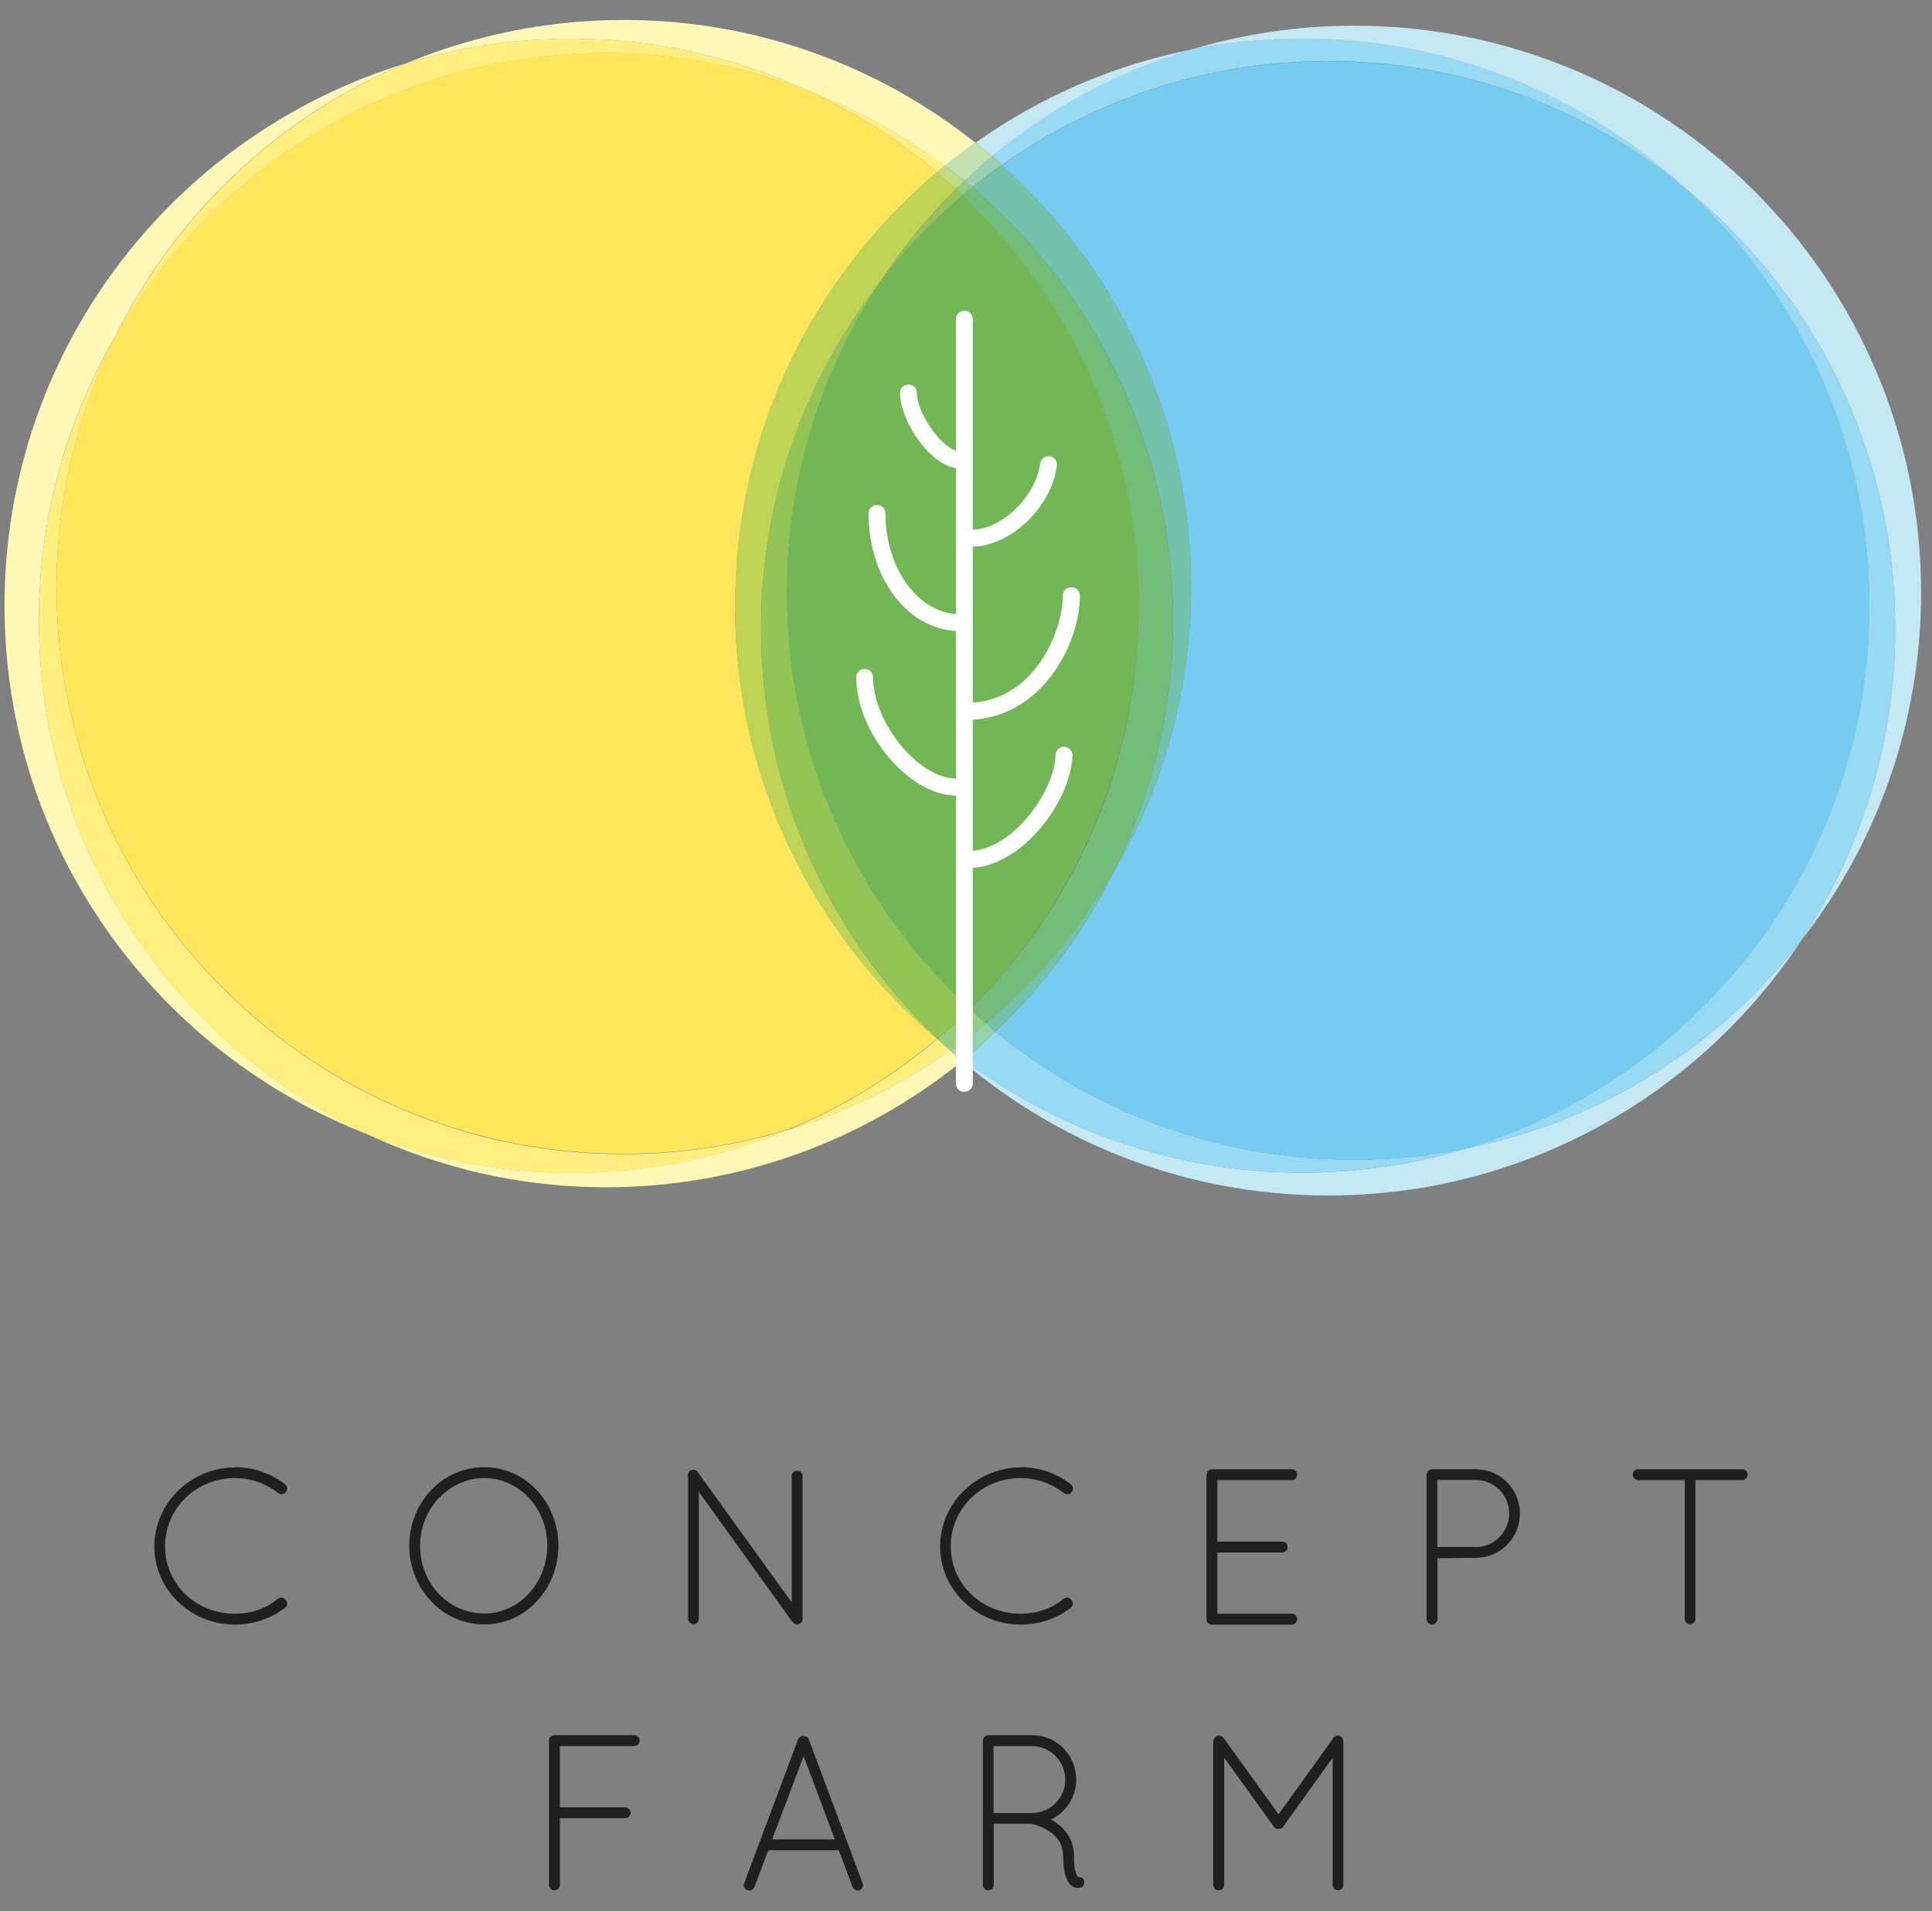
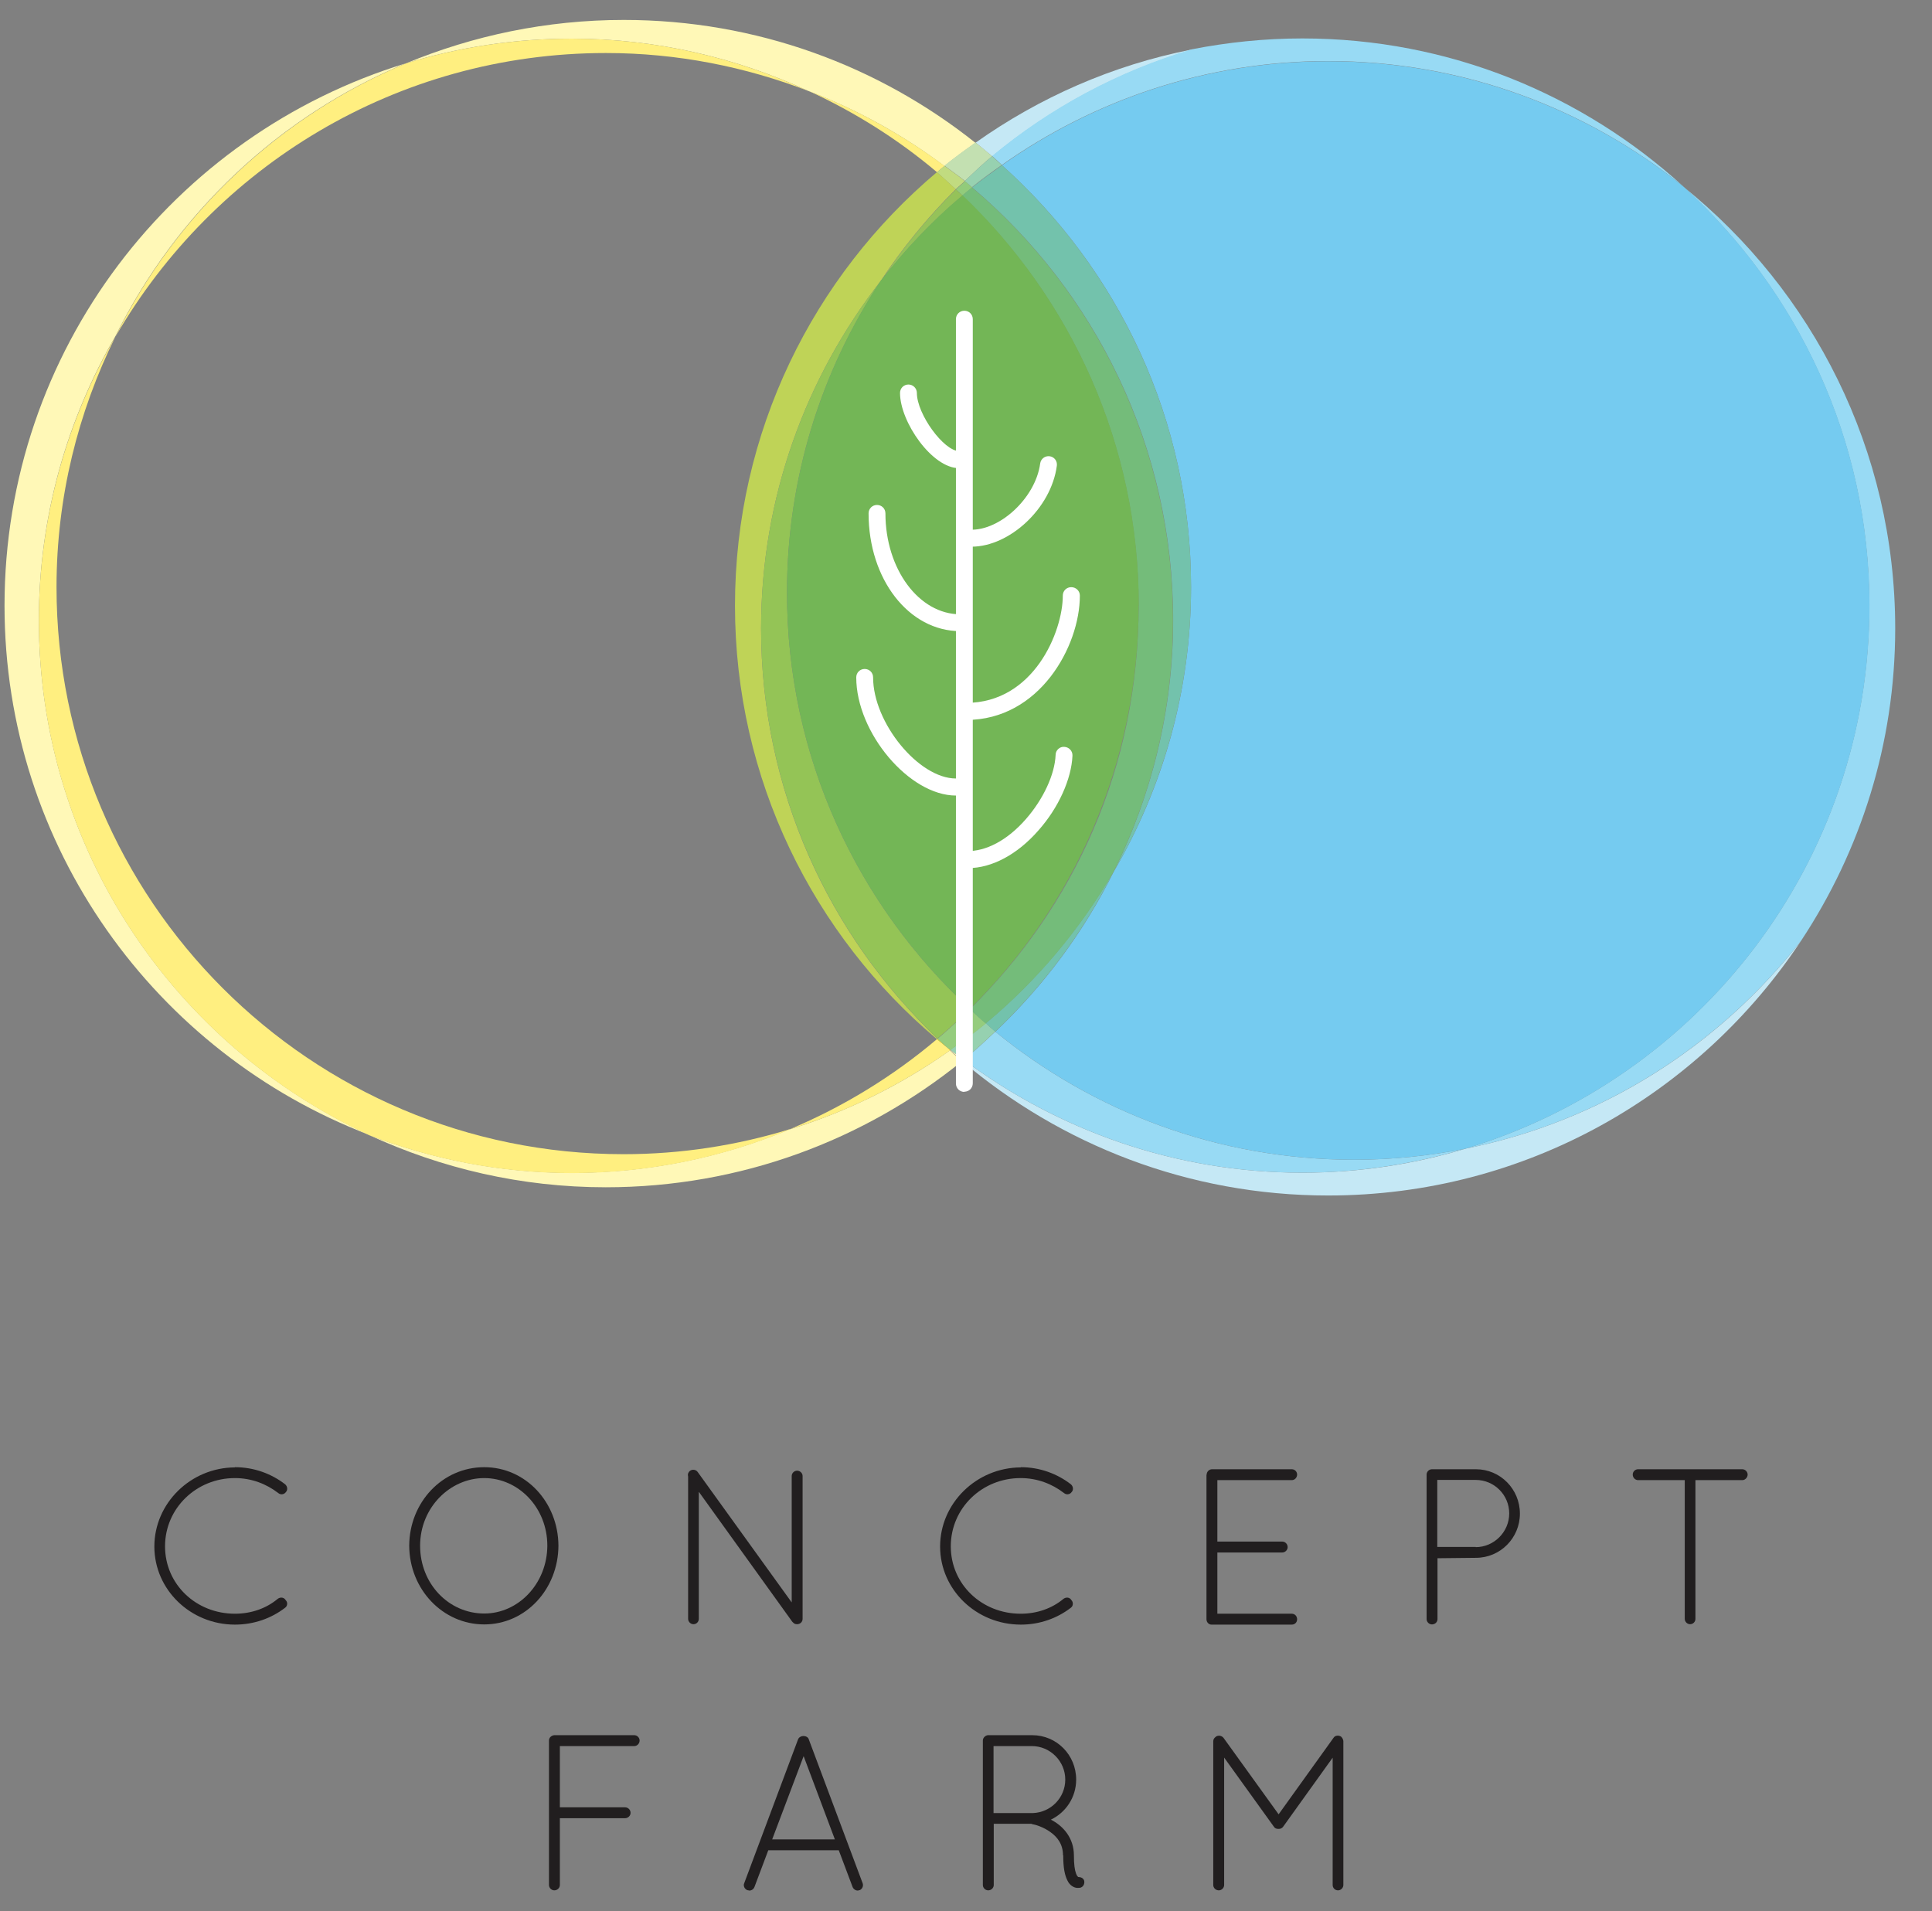
<svg xmlns="http://www.w3.org/2000/svg" id="a" viewBox="0 0 94 93">
  <rect x="0" y="0" width="94" height="93" fill="#808080" stroke="none" />
  <defs>
    <style>.b{fill:#fff;}.c{fill:#ffdb11;}.d{fill:#97d1b0;}.e{fill:#95cc7d;}.f{fill:#c5e8f5;}.g{fill:#73c2ac;}.h{fill:#fff8b7;}.i{fill:#95c259;}.j{fill:#94c456;}.k{fill:#ffef80;}.l{fill:#c1db80;}.m{fill:#98daf4;}.n{fill:#92cb7b;}.o{fill:#211e1f;}.p{fill:#75cbf0;}.q{fill:#c3e0b1;}.r{fill:#74bc7a;}.s{fill:#73b656;}.t{fill:#96d1b0;}.u{fill:#ffe65b;}.v{fill:#bfd357;}</style>
  </defs>
  <path class="o" d="m11.43,71.39c.93,0,1.78.32,2.44.83.12.1.14.28.04.38-.09.13-.26.14-.37.05-.58-.45-1.31-.73-2.11-.73-1.88,0-3.4,1.47-3.4,3.32s1.51,3.28,3.4,3.28c.8,0,1.53-.26,2.09-.73.13-.09.3-.07.38.07.11.1.09.29-.03.37-.66.51-1.51.82-2.44.82-2.16,0-3.92-1.7-3.92-3.8s1.76-3.84,3.92-3.85Z" />
  <path class="o" d="m23.56,71.39c2.02,0,3.6,1.71,3.61,3.82-.01,2.11-1.59,3.83-3.61,3.83s-3.64-1.71-3.65-3.83c.01-2.11,1.61-3.82,3.65-3.82Zm0,7.12c1.66,0,3.06-1.45,3.07-3.3,0-1.86-1.41-3.29-3.07-3.29s-3.12,1.43-3.12,3.29,1.4,3.3,3.12,3.3Z" />
  <path class="o" d="m34,72.6v6.17c0,.15-.12.26-.26.26s-.26-.12-.26-.26v-6.92c-.03-.11,0-.21.1-.29.12-.08.29-.05.37.07l4.57,6.34v-6.15c0-.14.12-.26.26-.26.15,0,.27.12.27.26v6.95c0,.15-.12.26-.27.26-.09,0-.15-.03-.2-.09-.01-.01-.03-.02-.04-.04l-4.53-6.3Z" />
  <path class="o" d="m49.67,71.39c.92,0,1.77.32,2.43.83.12.1.14.28.04.38-.09.13-.26.14-.37.05-.58-.45-1.31-.73-2.11-.73-1.89,0-3.4,1.47-3.4,3.32s1.51,3.28,3.4,3.28c.8,0,1.53-.26,2.09-.73.13-.09.3-.07.38.07.1.1.09.29-.03.37-.66.51-1.51.82-2.43.82-2.17,0-3.93-1.7-3.93-3.8s1.76-3.84,3.93-3.85Z" />
  <path class="o" d="m58.71,71.75c0-.14.12-.26.26-.26h3.88c.15,0,.26.12.26.26s-.11.27-.26.27h-3.62v2.99h3.16c.14,0,.26.12.26.27,0,.14-.12.26-.26.26h-3.16v2.98h3.62c.15,0,.26.12.26.27s-.11.26-.26.26h-3.91c-.13,0-.24-.12-.24-.26v-7.03Z" />
  <path class="o" d="m69.41,71.75c0-.14.12-.26.26-.26h2.14c1.19,0,2.14.97,2.14,2.16s-.96,2.15-2.14,2.15l-1.87.02v2.96c0,.15-.12.26-.27.26-.14,0-.26-.12-.26-.26v-7.03Zm2.39,3.53c.89,0,1.63-.74,1.63-1.64s-.73-1.63-1.63-1.63h-1.87v3.26h1.87Z" />
  <path class="o" d="m81.97,72.02h-2.27c-.14,0-.26-.12-.26-.27s.12-.26.26-.26h5.07c.14,0,.26.12.26.26s-.12.27-.26.27h-2.28v6.75c0,.15-.12.26-.26.26-.14,0-.26-.12-.26-.26v-6.75Z" />
  <path class="o" d="m26.71,84.69c0-.14.11-.24.25-.26h3.9c.14,0,.26.12.26.26,0,.15-.12.27-.26.27h-3.62v2.98h3.17c.15,0,.27.12.27.27,0,.14-.12.26-.27.26h-3.17v3.25c0,.14-.12.26-.27.26-.14,0-.26-.12-.26-.26v-7.03Z" />
  <path class="o" d="m40.82,90.03h-3.44l-.67,1.78c-.04.11-.14.18-.25.18-.02,0-.07-.02-.1-.02-.13-.05-.21-.21-.15-.34l2.62-7c.04-.1.15-.16.26-.16.12,0,.23.06.26.16l2.62,7c.05.13-.01.28-.14.34-.04,0-.06.02-.1.02-.1,0-.21-.07-.25-.18l-.67-1.78Zm-3.25-.53h3.05l-1.52-4.05-1.53,4.05Z" />
  <path class="o" d="m51.72,90.28c0-.55-.28-.9-.62-1.14-.33-.24-.73-.36-.87-.38-.03,0-.04-.02-.05-.02h-1.83v2.98c0,.14-.12.26-.27.26-.14,0-.26-.12-.26-.26v-7.03c0-.13.11-.24.24-.26h2.16c1.19,0,2.14.96,2.14,2.16,0,.86-.5,1.6-1.23,1.95.03.02.06.03.11.06.49.28,1.01.83,1.01,1.68,0,.44.04.71.1.87.04.13.1.17.11.18.12,0,.25.05.29.18.03.14-.03.29-.18.34,0,0-.06.01-.13.01h-.02c-.15,0-.37-.11-.48-.35-.13-.25-.21-.6-.21-1.24Zm-1.51-5.32h-1.87v3.26h1.91c.87-.03,1.58-.74,1.58-1.63s-.73-1.63-1.63-1.63Z" />
  <path class="o" d="m64.85,85.51l-2.41,3.36c-.06.09-.14.12-.22.12h-.02c-.1,0-.18-.03-.23-.12l-2.41-3.35v6.2c0,.14-.12.26-.26.26-.15,0-.27-.12-.27-.26v-6.99c0-.09.04-.16.11-.21,0,0,0,0,.02-.02.12-.08.28-.05.37.06l2.68,3.72,2.67-3.72c.07-.12.25-.14.37-.06.03.03.05.06.07.09.02.04.04.09.04.14v6.99c0,.14-.12.26-.26.26-.15,0-.26-.12-.26-.26v-6.21Z" />
  <path class="h" d="m1.89,30.17c0-5.04,1.37-9.75,3.73-13.82,2.95-5.96,7.96-10.71,14.13-13.27C8.45,6.53.22,17.03.22,29.47c0,11.76,7.38,21.78,17.74,25.75C8.49,50.86,1.89,41.3,1.89,30.17Z" />
  <path class="h" d="m39.34,4.43c2.38.91,4.6,2.14,6.61,3.65.49-.4,1-.77,1.51-1.13C42.76,3.21,36.82.97,30.35.97c-3.75,0-7.33.76-10.59,2.11,2.55-.78,5.25-1.2,8.06-1.2,4.12,0,8.01.93,11.52,2.55Z" />
  <path class="k" d="m5.63,16.36C10.4,8.13,19.28,2.58,29.48,2.58c3.48,0,6.79.67,9.86,1.85-3.51-1.62-7.4-2.55-11.52-2.55-2.8,0-5.51.42-8.06,1.2-6.17,2.57-11.18,7.32-14.13,13.27Z" />
  <path class="h" d="m38.41,54.95c-3.26,1.36-6.84,2.12-10.6,2.12-3.47,0-6.78-.67-9.85-1.84,3.51,1.62,7.4,2.54,11.51,2.54,6.57,0,12.59-2.3,17.33-6.13-.2-.17-.39-.36-.58-.53-2.36,1.67-4.99,2.98-7.82,3.85Z" />
  <path class="k" d="m38.41,54.95c-2.55.78-5.26,1.21-8.07,1.21-15.24,0-27.59-12.36-27.59-27.59,0-4.39,1.05-8.52,2.87-12.2-2.36,4.07-3.73,8.78-3.73,13.82,0,11.12,6.6,20.68,16.08,25.05,3.06,1.17,6.37,1.84,9.85,1.84,3.76,0,7.34-.76,10.6-2.12Z" />
  <path class="k" d="m45.59,50.56c-2.14,1.81-4.55,3.29-7.17,4.39,2.83-.86,5.45-2.18,7.82-3.85-.05-.04-.09-.08-.14-.12-.17-.14-.34-.27-.51-.42Z" />
  <path class="k" d="m45.95,8.07c-2.01-1.5-4.23-2.73-6.61-3.65,2.26,1.04,4.37,2.37,6.25,3.96.12-.1.24-.21.37-.31Z" />
-   <path class="u" d="m35.77,29.47c0-8.46,3.82-16.03,9.82-21.09-1.88-1.59-3.98-2.91-6.25-3.96-3.06-1.17-6.38-1.85-9.86-1.85-10.2,0-19.08,5.55-23.86,13.78-1.82,3.68-2.87,7.82-2.87,12.2,0,15.24,12.36,27.59,27.59,27.59,2.81,0,5.51-.42,8.07-1.21,2.62-1.09,5.03-2.58,7.17-4.39-6-5.06-9.82-12.62-9.82-21.09Z" />
-   <path class="c" d="m46.09,50.98c-.16-.15-.32-.29-.48-.44,0,0-.02.02-.03.02.17.14.34.28.51.42Z" />
  <path class="c" d="m46.09,50.98c-.16-.15-.32-.29-.48-.44,0,0-.02.02-.03.02.17.14.34.28.51.42Z" />
  <path class="h" d="m46.24,51.09s0,0-.01,0c.19.18.38.36.58.53.02-.02.05-.04.08-.06-.22-.16-.44-.32-.65-.48Z" />
  <path class="c" d="m46.23,51.1s0,0,.01,0c-.05-.04-.1-.07-.15-.11.05.04.09.08.14.12Z" />
  <path class="c" d="m46.23,51.1s0,0,.01,0c-.05-.04-.1-.07-.15-.11.05.04.09.08.14.12Z" />
  <path class="f" d="m57.98,2.41c-3.86.76-7.42,2.34-10.51,4.53.27.22.54.44.81.67,2.82-2.34,6.11-4.12,9.71-5.19Z" />
  <path class="f" d="m71.31,55.89c-2.52.76-5.18,1.17-7.95,1.17-6.18,0-11.87-2.06-16.47-5.49-.03.02-.05.04-.08.06,4.81,4.07,11.02,6.54,17.81,6.54,9.62,0,18.08-4.94,23.02-12.41-3.99,5.13-9.73,8.81-16.34,10.13Z" />
  <path class="m" d="m48.42,50.2c-.5.47-1,.94-1.53,1.37,4.6,3.43,10.29,5.49,16.47,5.49,2.76,0,5.43-.42,7.95-1.17-1.75.35-3.57.54-5.42.54-6.63,0-12.7-2.34-17.46-6.23Z" />
-   <path class="f" d="m81.91,9.09c6.28,5.06,10.3,12.8,10.3,21.49,0,5.61-1.69,10.83-4.57,15.18,3.64-4.67,5.83-10.53,5.83-16.92,0-15.24-12.35-27.59-27.59-27.59-2.75,0-5.4.41-7.91,1.16,1.74-.34,3.54-.53,5.38-.53,7.15,0,13.65,2.74,18.55,7.21Z" />
  <path class="m" d="m48.74,8.03c4.49-3.17,9.96-5.06,15.88-5.06,6.55,0,12.55,2.29,17.29,6.11-4.9-4.47-11.4-7.21-18.55-7.21-1.84,0-3.64.19-5.38.53-3.6,1.07-6.89,2.85-9.71,5.19.16.14.31.28.47.43Z" />
  <path class="m" d="m81.91,9.09c5.54,5.05,9.04,12.3,9.04,20.38,0,12.48-8.28,23-19.65,26.42,6.61-1.32,12.35-5.01,16.34-10.13,2.88-4.36,4.57-9.57,4.57-15.18,0-8.69-4.02-16.43-10.3-21.49Z" />
  <path class="p" d="m90.96,29.47c0-8.09-3.5-15.34-9.04-20.38-4.73-3.81-10.74-6.11-17.29-6.11-5.92,0-11.39,1.88-15.88,5.06,5.64,5.05,9.2,12.36,9.2,20.52,0,5.06-1.38,9.78-3.76,13.85-1.45,2.93-3.41,5.56-5.76,7.79,4.76,3.89,10.83,6.23,17.46,6.23,1.86,0,3.67-.19,5.42-.54,11.36-3.41,19.65-13.94,19.65-26.42Z" />
  <path class="q" d="m46.94,8.81c.43-.41.87-.83,1.33-1.21-.27-.23-.53-.45-.81-.67-.51.37-1.02.73-1.51,1.13.33.25.67.48.99.74Z" />
  <path class="l" d="m46.5,9.21c.14-.14.3-.26.44-.4-.32-.26-.66-.5-.99-.74-.12.1-.24.21-.37.31.32.27.61.55.92.83Z" />
  <path class="v" d="m37.03,30.57c0-6.38,2.19-12.23,5.82-16.9,1.06-1.61,2.29-3.11,3.65-4.46-.3-.28-.6-.57-.92-.83-6,5.06-9.82,12.63-9.82,21.09s3.82,16.03,9.82,21.09c0,0,.02-.02.03-.02-5.28-5.03-8.58-12.1-8.58-19.96Z" />
  <path class="t" d="m47.96,49.79c-.55.46-1.13.88-1.72,1.29.21.17.43.32.65.48.53-.43,1.04-.9,1.53-1.37-.16-.13-.31-.27-.46-.41Z" />
  <path class="e" d="m47.2,49.1c-.51.5-1.04.98-1.58,1.44.16.15.32.29.48.44.05.04.1.07.15.11.59-.42,1.17-.84,1.72-1.29-.26-.22-.51-.46-.77-.69Z" />
  <path class="j" d="m38.29,28.84c0-5.61,1.68-10.82,4.56-15.17-3.63,4.67-5.82,10.53-5.82,16.9,0,7.86,3.31,14.94,8.58,19.96.54-.46,1.08-.94,1.58-1.44-5.46-5.04-8.9-12.24-8.9-20.26Z" />
  <path class="d" d="m48.74,8.03c-.16-.14-.31-.29-.47-.43-.46.38-.89.79-1.33,1.21.12.1.23.2.35.3.47-.38.96-.74,1.45-1.08Z" />
  <path class="n" d="m46.83,9.51c.15-.13.31-.26.47-.39-.12-.1-.23-.21-.35-.3-.14.14-.3.26-.44.4.11.1.22.19.32.29Z" />
  <path class="i" d="m42.85,13.67c1.18-1.52,2.51-2.92,3.98-4.16-.11-.1-.22-.19-.32-.29-1.37,1.35-2.59,2.84-3.65,4.46Z" />
  <path class="g" d="m57.08,30.17c0,4.4-1.06,8.55-2.89,12.24,2.37-4.08,3.76-8.8,3.76-13.85,0-8.16-3.57-15.47-9.2-20.52-.49.35-.98.7-1.45,1.08,5.98,5.06,9.78,12.61,9.78,21.06Z" />
  <path class="g" d="m47.96,49.79c.16.13.3.28.46.41,2.35-2.23,4.31-4.86,5.76-7.79-1.64,2.81-3.74,5.32-6.22,7.38Z" />
  <path class="r" d="m47.29,9.12c-.16.13-.31.26-.47.39,5.28,5.03,8.58,12.1,8.58,19.97s-3.14,14.62-8.21,19.63c.25.23.5.47.77.69,2.49-2.07,4.59-4.57,6.22-7.38,1.83-3.69,2.89-7.84,2.89-12.24,0-8.44-3.8-16-9.78-21.06Z" />
  <path class="s" d="m55.41,29.47c0-7.86-3.31-14.94-8.58-19.97-1.47,1.24-2.79,2.64-3.98,4.16-2.87,4.35-4.56,9.56-4.56,15.17,0,8.02,3.44,15.22,8.9,20.26,5.07-5,8.21-11.95,8.21-19.63Z" />
  <path class="v" d="m46.09,50.98c-.16-.15-.32-.29-.48-.44,0,0-.02.02-.03.02.17.14.34.28.51.42Z" />
-   <path class="v" d="m46.23,51.1s0,0,.01,0c-.05-.04-.1-.07-.15-.11.05.04.09.08.14.12Z" />
  <path class="b" d="m46.92,53.13c-.23,0-.41-.18-.41-.41V15.53c0-.23.18-.41.41-.41s.41.18.41.41v37.18c0,.23-.18.41-.41.41Z" />
  <path class="b" d="m47.11,42.23h-.13c-.22-.02-.4-.2-.39-.43,0-.23.23-.4.43-.39.94.03,1.99-.52,2.89-1.55.85-.97,1.41-2.17,1.45-3.13,0-.22.2-.41.42-.39.23.01.41.2.4.43-.05,1.14-.68,2.54-1.66,3.64-1.02,1.17-2.27,1.83-3.41,1.83Z" />
  <path class="b" d="m47.27,26.59c-.11,0-.23,0-.34-.02-.22-.03-.38-.24-.35-.46.03-.23.24-.38.46-.35,1.48.19,3.34-1.48,3.57-3.21.03-.22.23-.38.46-.35.23.03.38.24.35.46-.27,2.07-2.3,3.94-4.15,3.94Z" />
  <path class="b" d="m47.01,35.02c-.23,0-.41-.19-.41-.41s.18-.41.41-.41c3.28,0,4.7-3.46,4.7-5.22,0-.23.18-.41.41-.41s.42.18.42.41c0,2.47-1.97,6.05-5.52,6.05Z" />
  <path class="b" d="m46.51,38.71c-2.27,0-4.85-3.06-4.85-5.75,0-.23.18-.41.41-.41s.41.18.41.41c0,2.21,2.22,4.92,4.03,4.92.23,0,.41.19.41.41s-.18.41-.41.41Z" />
  <path class="b" d="m46.66,22.78c-1.31,0-2.87-2.25-2.87-3.66,0-.23.18-.41.41-.41s.41.19.41.41c0,1.03,1.31,2.83,2.06,2.83.23,0,.41.18.41.41s-.18.41-.41.41Z" />
  <path class="b" d="m46.72,30.71c-2.5,0-4.46-2.52-4.46-5.73,0-.23.18-.41.41-.41s.41.18.41.41c0,2.71,1.63,4.91,3.64,4.91.23,0,.41.19.41.42s-.18.41-.41.41Z" />
</svg>